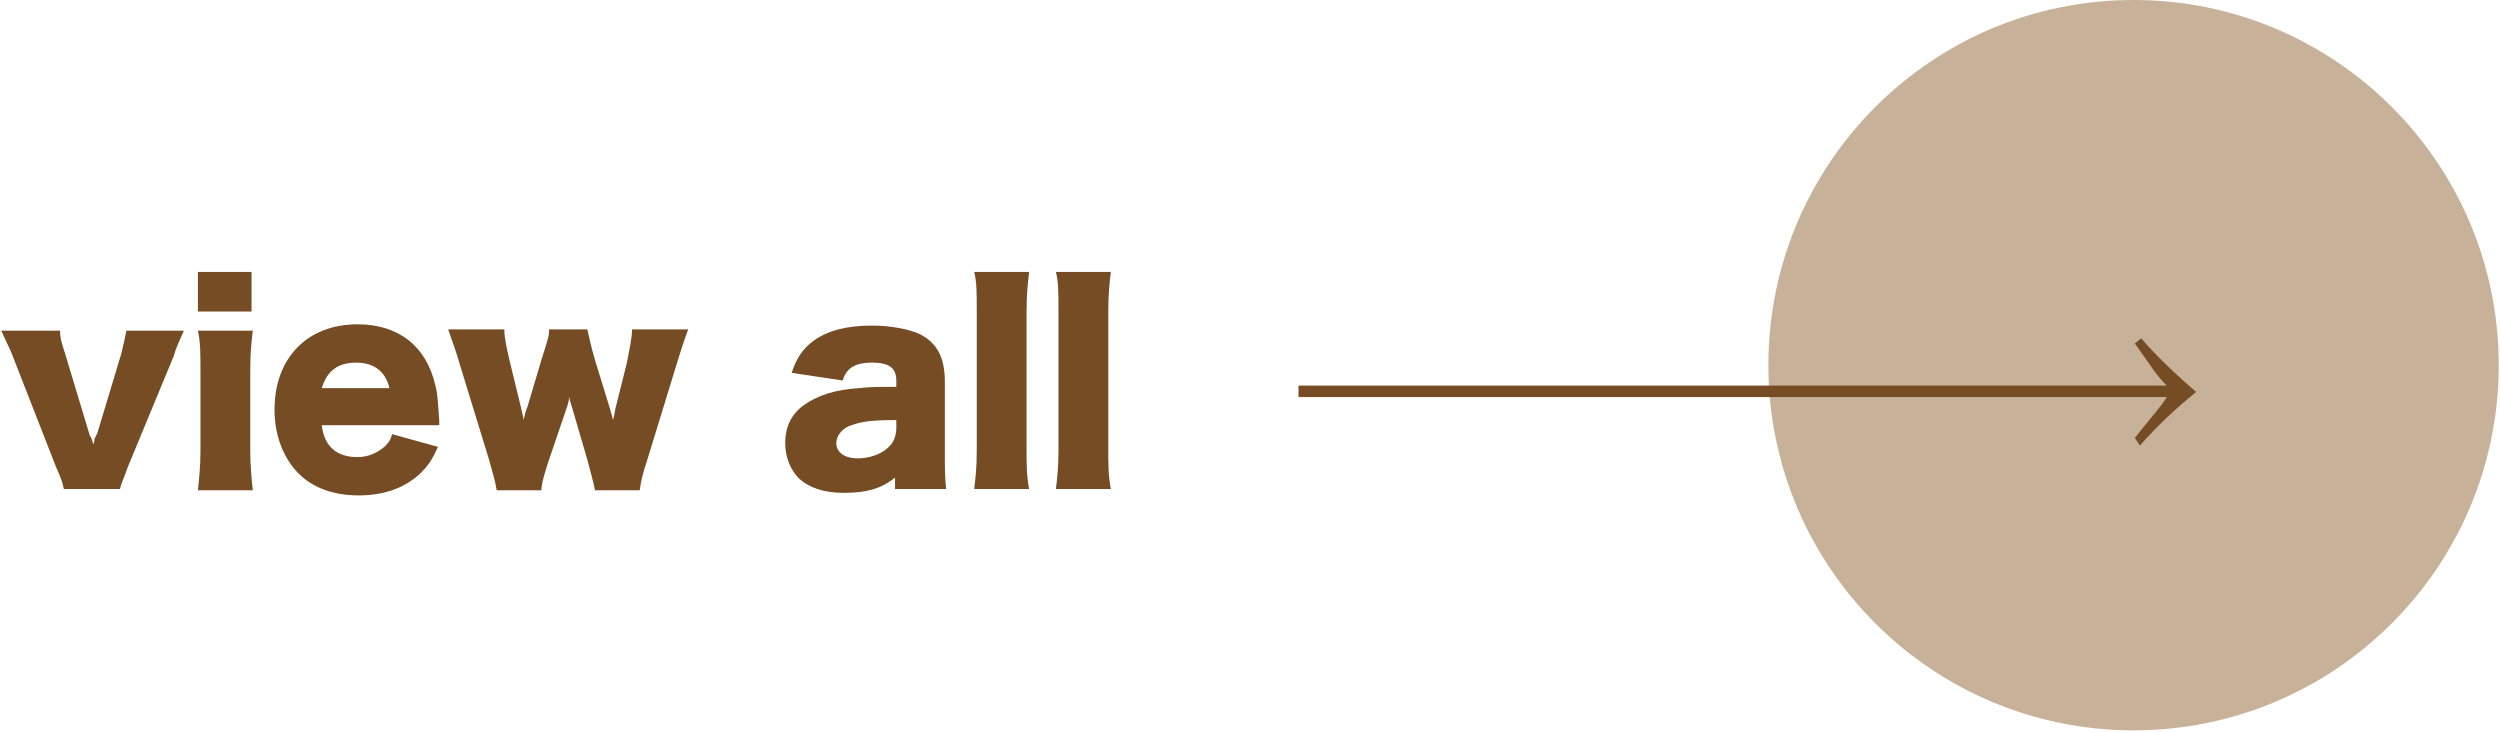
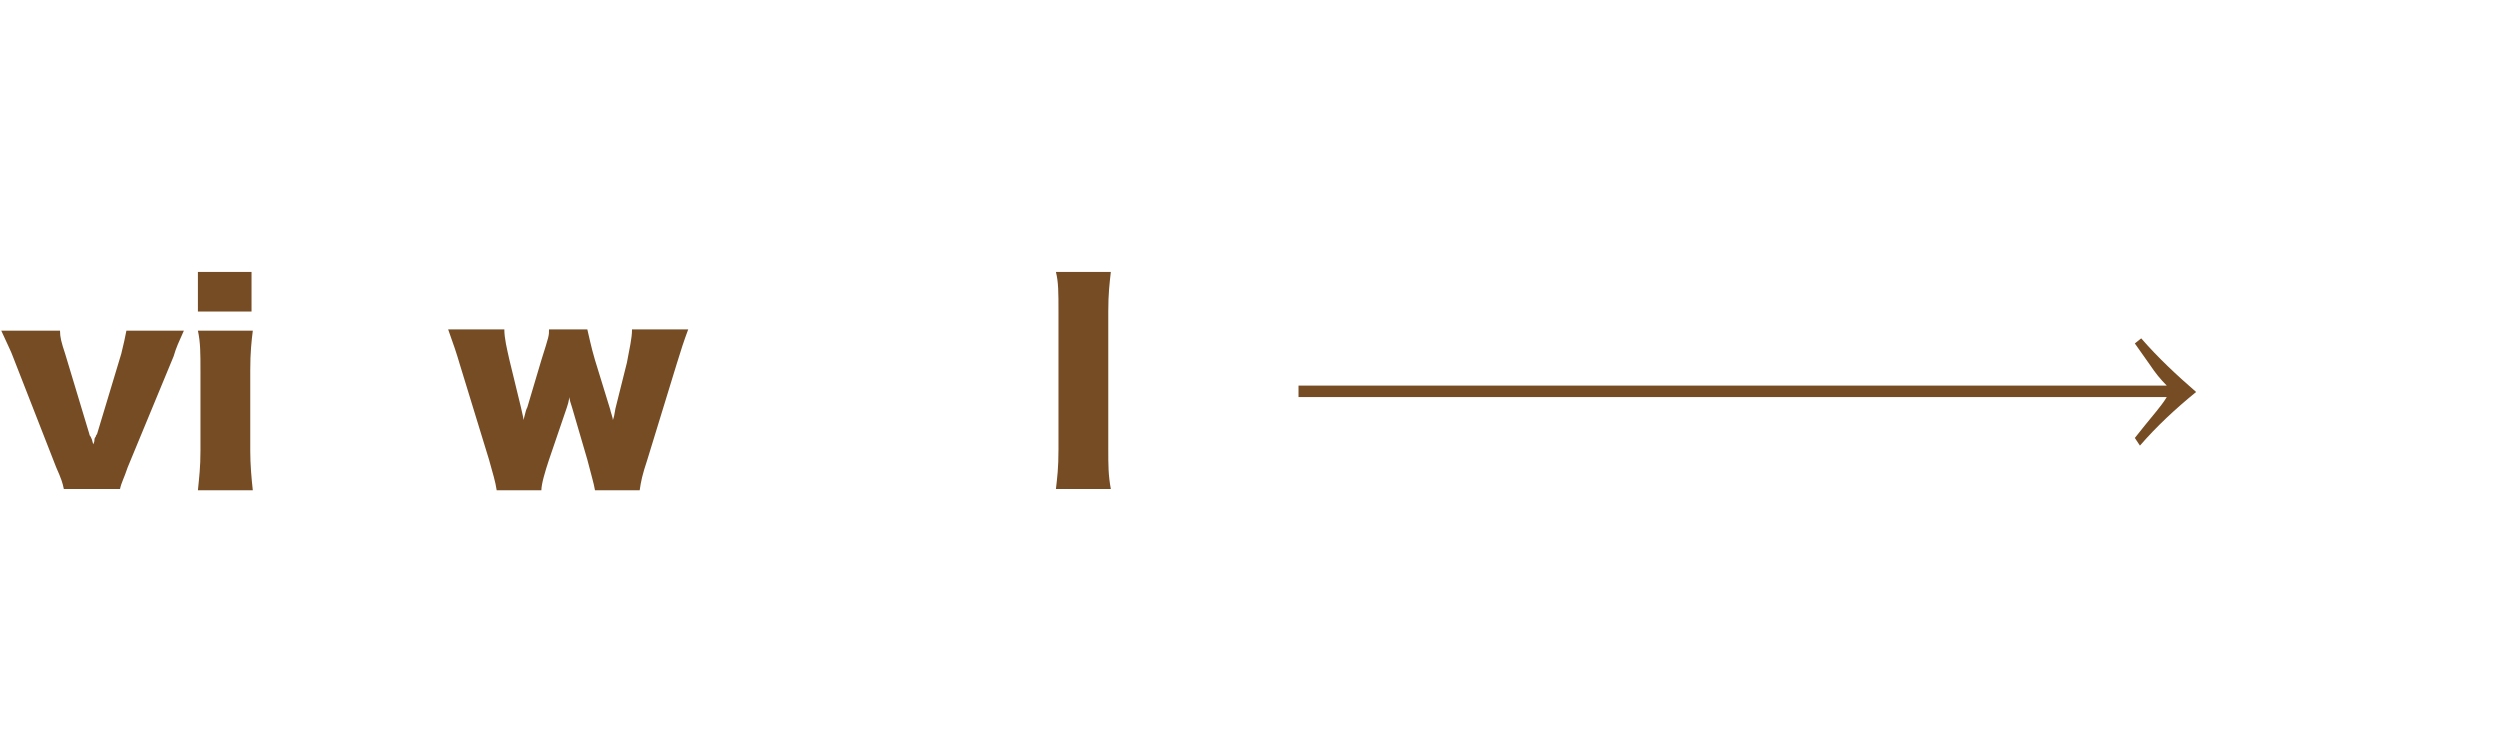
<svg xmlns="http://www.w3.org/2000/svg" version="1.1" id="レイヤー_1" x="0px" y="0px" viewBox="0 0 195.8 57.3" style="enable-background:new 0 0 195.8 57.3;" xml:space="preserve">
  <style type="text/css">
	.st0{fill:#C7B299;}
	.st1{enable-background:new    ;}
	.st2{fill:#754C24;}
</style>
  <g id="レイヤー_2_1_">
    <g id="レイヤー_1-2">
-       <circle class="st0" cx="167.1" cy="28.6" r="28.6" />
      <g class="st1">
        <path class="st2" d="M4.7,25.9c0,0.5,0.1,0.9,0.4,1.8L7,34c0,0,0,0.1,0.1,0.2c0.1,0.2,0.1,0.2,0.2,0.6c0.1-0.2,0.1-0.3,0.1-0.4     c0,0,0-0.1,0.1-0.2c0-0.1,0.1-0.2,0.1-0.2l1.9-6.3c0.2-0.8,0.3-1.3,0.4-1.8h4.5c-0.4,0.9-0.6,1.3-0.8,2L10,36.6     c-0.3,0.9-0.5,1.2-0.6,1.7H5c-0.1-0.5-0.2-0.8-0.6-1.7L1,27.9c-0.1-0.3-0.4-0.9-0.9-2H4.7z" />
        <path class="st2" d="M19.8,25.9c-0.1,0.8-0.2,1.7-0.2,3.1v6.3c0,1.1,0.1,2.2,0.2,3.1h-4.3c0.1-1,0.2-1.8,0.2-3.1V29     c0-1.3,0-2.2-0.2-3.1H19.8z M19.7,21.3v3.1h-4.2v-3.1H19.7z" />
-         <path class="st2" d="M25.2,33.3c0.2,1.7,1.2,2.5,2.8,2.5c0.8,0,1.5-0.3,2.1-0.8c0.3-0.3,0.5-0.5,0.6-1l3.6,1     c-0.5,1.1-0.8,1.5-1.4,2.1c-1.2,1.1-2.8,1.7-4.8,1.7c-2,0-3.6-0.6-4.7-1.7c-1.2-1.2-1.9-3-1.9-5c0-4.1,2.6-6.7,6.5-6.7     c3.2,0,5.4,1.7,6.1,4.8c0.2,0.7,0.2,1.5,0.3,2.7c0,0.1,0,0.2,0,0.4H25.2z M30.5,30.4c-0.3-1.3-1.2-2-2.6-2c-1.5,0-2.3,0.7-2.7,2     H30.5z" />
        <path class="st2" d="M46.6,38.4c-0.1-0.6-0.3-1.2-0.6-2.4l-1.2-4.1c-0.1-0.3-0.2-0.6-0.2-0.8c-0.1,0.5-0.1,0.5-0.2,0.8L43,36     c-0.3,0.9-0.6,1.9-0.6,2.4h-3.5c-0.1-0.7-0.3-1.3-0.6-2.4L36,28.5c-0.2-0.7-0.5-1.6-0.9-2.7h4.4c0,0.7,0.2,1.5,0.4,2.4l0.9,3.7     c0.1,0.5,0.2,0.8,0.2,1c0.2-0.8,0.2-0.8,0.3-1l1.1-3.7c0.6-1.9,0.6-1.9,0.6-2.4h3c0.1,0.4,0.3,1.4,0.6,2.4l1.2,3.9     c0,0.1,0.2,0.6,0.2,0.8c0.1-0.3,0.1-0.3,0.2-0.9l0.9-3.6c0.2-1.1,0.4-1.9,0.4-2.6h4.4c-0.3,0.8-0.6,1.7-0.9,2.7L50.7,36     c-0.4,1.2-0.5,1.7-0.6,2.4H46.6z" />
-         <path class="st2" d="M70.2,29.8c0-1-0.6-1.4-1.9-1.4c-1.3,0-2,0.4-2.3,1.4L62,29.2c0.4-1.2,0.9-1.9,1.7-2.5     c1.1-0.8,2.6-1.2,4.6-1.2c1.5,0,3,0.3,3.8,0.7c1.3,0.7,1.9,1.8,1.9,3.7v5.5c0,1.2,0,2,0.1,2.9h-4v-0.9c-1.1,0.9-2.3,1.2-4,1.2     c-1.6,0-2.7-0.4-3.5-1.1c-0.7-0.7-1.1-1.7-1.1-2.8c0-1.3,0.5-2.3,1.5-3c1-0.7,2.4-1.2,4.3-1.3c0.8-0.1,1.4-0.1,2.9-0.1V29.8z      M70.2,32.9c-1.8,0-2.7,0.1-3.5,0.4c-0.7,0.2-1.2,0.8-1.2,1.4c0,0.7,0.6,1.2,1.7,1.2c0.8,0,1.8-0.3,2.3-0.8     c0.5-0.4,0.7-1,0.7-1.6V32.9z" />
-         <path class="st2" d="M80.6,21.3c-0.1,0.9-0.2,1.7-0.2,3.1v10.8c0,1.2,0,2,0.2,3.1h-4.3c0.1-0.9,0.2-1.6,0.2-3.1V24.4     c0-1.5,0-2.3-0.2-3.1H80.6z" />
        <path class="st2" d="M87,21.3c-0.1,0.9-0.2,1.7-0.2,3.1v10.8c0,1.2,0,2,0.2,3.1h-4.3c0.1-0.9,0.2-1.6,0.2-3.1V24.4     c0-1.5,0-2.3-0.2-3.1H87z" />
      </g>
      <path class="st2" d="M167.7,26.5c1.3,1.5,2.8,2.9,4.3,4.2c-1.6,1.3-3.1,2.7-4.4,4.2l-0.4-0.6l0.8-1c0.4-0.5,0.4-0.5,0.9-1.1    c0.3-0.4,0.5-0.6,0.8-1.1h-68v-0.9h68c-0.5-0.5-0.9-1-1.3-1.6l-1.2-1.7L167.7,26.5z" />
    </g>
  </g>
</svg>